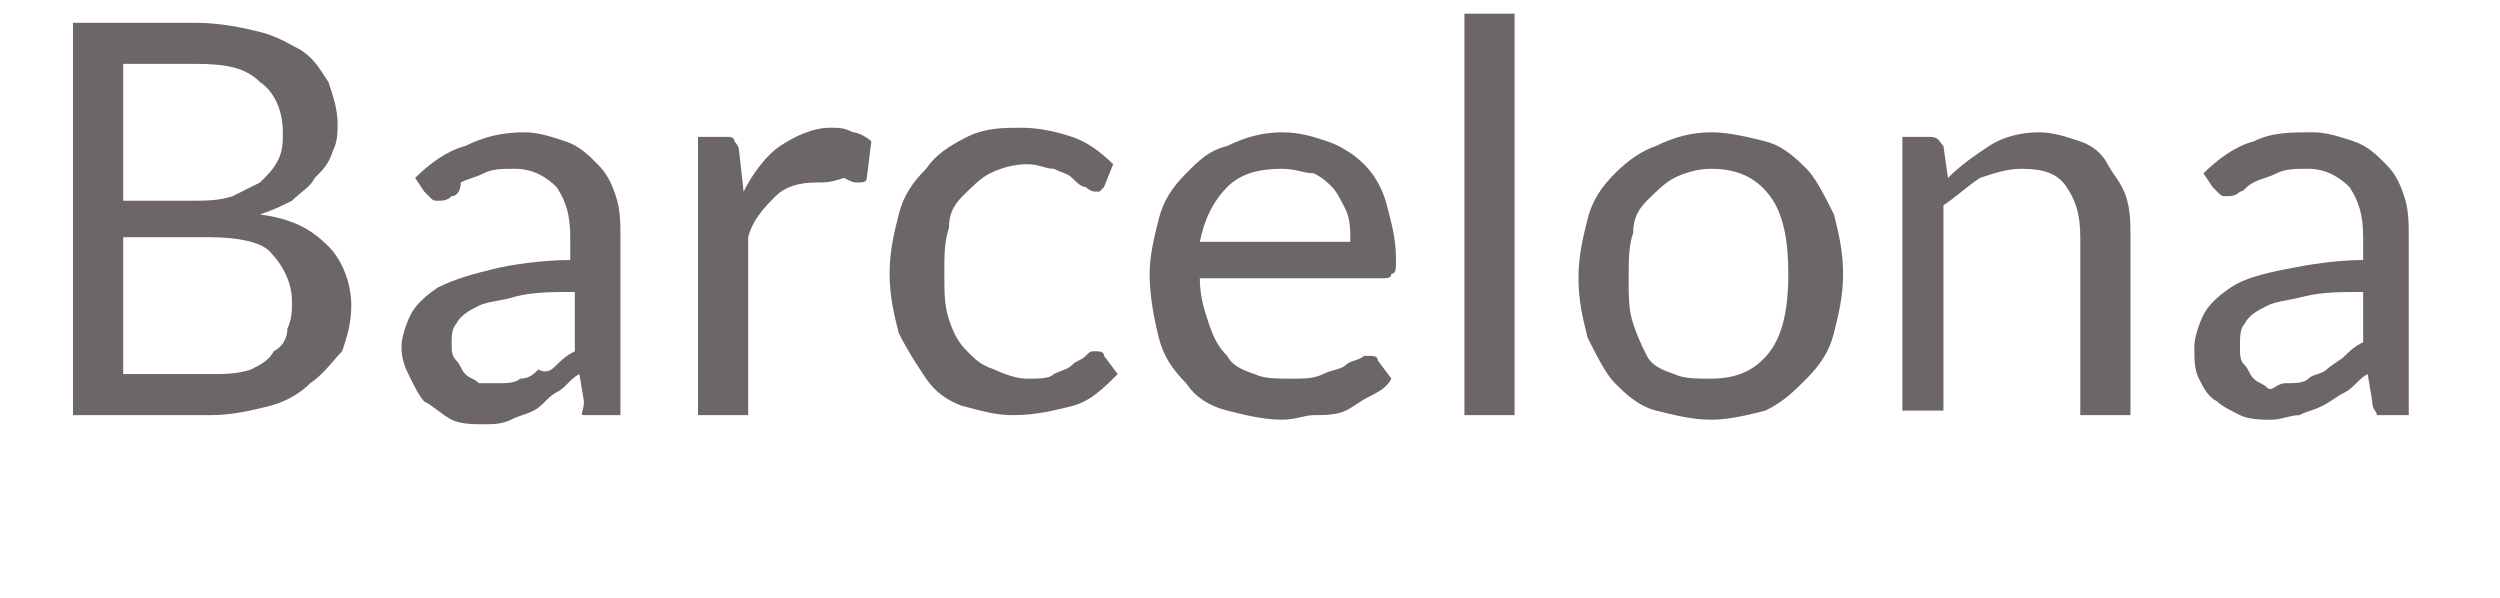
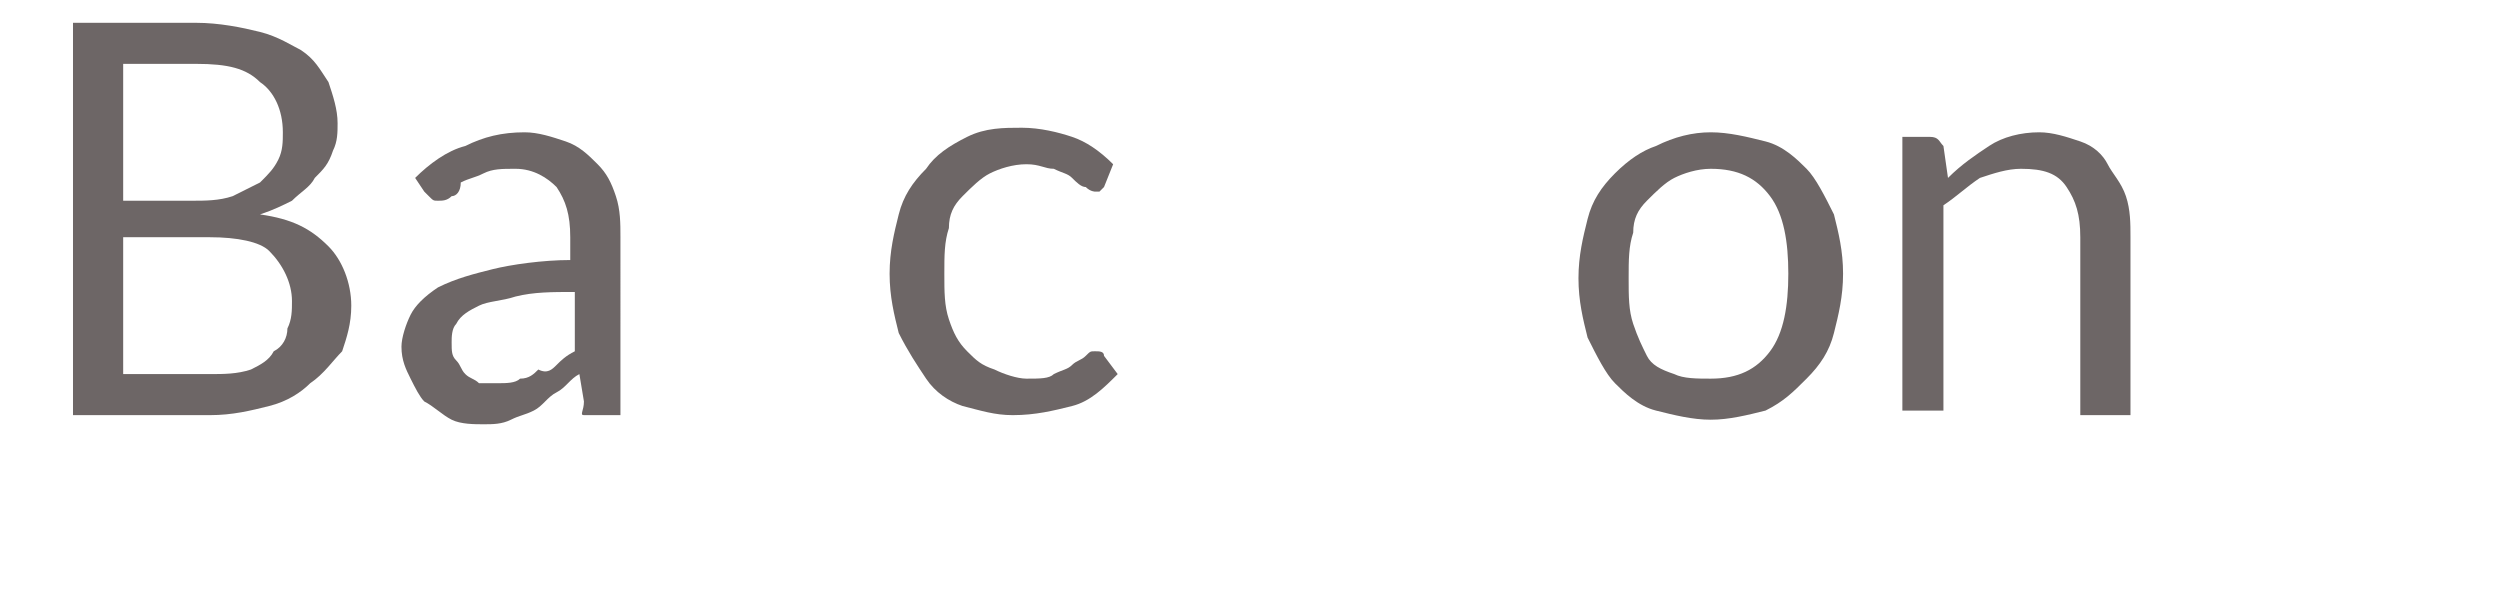
<svg xmlns="http://www.w3.org/2000/svg" version="1.1" id="Capa_1" x="0px" y="0px" viewBox="0 0 54.8 13.1" style="enable-background:new 0 0 54.8 13.1;" xml:space="preserve">
  <style type="text/css">
	.st0{fill:#6D6666;}
</style>
  <title>company-disc</title>
  <g>
    <path class="st0" d="M1.6,9.1V0.5h2.7c0.5,0,1,0.1,1.4,0.2s0.7,0.3,0.9,0.4C6.9,1.3,7,1.5,7.2,1.8c0.1,0.3,0.2,0.6,0.2,0.9   c0,0.2,0,0.4-0.1,0.6C7.2,3.6,7.1,3.7,6.9,3.9C6.8,4.1,6.6,4.2,6.4,4.4C6.2,4.5,6,4.6,5.7,4.7C6.4,4.8,6.8,5,7.2,5.4   c0.3,0.3,0.5,0.8,0.5,1.3c0,0.4-0.1,0.7-0.2,1C7.3,7.9,7.1,8.2,6.8,8.4C6.6,8.6,6.3,8.8,5.9,8.9S5.1,9.1,4.6,9.1H1.6z M2.7,4.4h1.5   c0.3,0,0.6,0,0.9-0.1c0.2-0.1,0.4-0.2,0.6-0.3C5.9,3.8,6,3.7,6.1,3.5c0.1-0.2,0.1-0.4,0.1-0.6C6.2,2.4,6,2,5.7,1.8   C5.4,1.5,5,1.4,4.3,1.4H2.7V4.4z M2.7,5.2v3h1.9c0.3,0,0.6,0,0.9-0.1C5.7,8,5.9,7.9,6,7.7c0.2-0.1,0.3-0.3,0.3-0.5   c0.1-0.2,0.1-0.4,0.1-0.6c0-0.4-0.2-0.8-0.5-1.1C5.7,5.3,5.2,5.2,4.6,5.2H2.7z" />
    <path class="st0" d="M13.6,9.1h-0.5c-0.1,0-0.2,0-0.3,0S12.8,9,12.8,8.8l-0.1-0.6c-0.2,0.1-0.3,0.3-0.5,0.4S11.9,8.9,11.7,9   s-0.3,0.1-0.5,0.2s-0.4,0.1-0.6,0.1c-0.2,0-0.5,0-0.7-0.1S9.5,8.9,9.3,8.8C9.2,8.7,9.1,8.5,9,8.3C8.9,8.1,8.8,7.9,8.8,7.6   c0-0.2,0.1-0.5,0.2-0.7s0.3-0.4,0.6-0.6C10,6.1,10.4,6,10.8,5.9s1.1-0.2,1.7-0.2V5.2c0-0.5-0.1-0.8-0.3-1.1   c-0.2-0.2-0.5-0.4-0.9-0.4c-0.3,0-0.5,0-0.7,0.1c-0.2,0.1-0.3,0.1-0.5,0.2C10.1,4.2,10,4.3,9.9,4.3C9.8,4.4,9.7,4.4,9.6,4.4   c-0.1,0-0.1,0-0.2-0.1S9.4,4.3,9.3,4.2L9.1,3.9c0.3-0.3,0.7-0.6,1.1-0.7C10.6,3,11,2.9,11.5,2.9c0.3,0,0.6,0.1,0.9,0.2   c0.3,0.1,0.5,0.3,0.7,0.5c0.2,0.2,0.3,0.4,0.4,0.7c0.1,0.3,0.1,0.6,0.1,0.9V9.1z M10.9,8.4c0.2,0,0.4,0,0.5-0.1   c0.2,0,0.3-0.1,0.4-0.2C12,8.2,12.1,8.1,12.2,8c0.1-0.1,0.2-0.2,0.4-0.3V6.4c-0.5,0-0.9,0-1.3,0.1c-0.3,0.1-0.6,0.1-0.8,0.2   c-0.2,0.1-0.4,0.2-0.5,0.4C9.9,7.2,9.9,7.4,9.9,7.5c0,0.2,0,0.3,0.1,0.4c0.1,0.1,0.1,0.2,0.2,0.3c0.1,0.1,0.2,0.1,0.3,0.2   C10.6,8.4,10.7,8.4,10.9,8.4z" />
-     <path class="st0" d="M15.3,9.1V3h0.6c0.1,0,0.2,0,0.2,0.1c0,0,0.1,0.1,0.1,0.2l0.1,0.9c0.2-0.4,0.5-0.8,0.8-1   c0.3-0.2,0.7-0.4,1.1-0.4c0.2,0,0.3,0,0.5,0.1c0.1,0,0.3,0.1,0.4,0.2l-0.1,0.8c0,0.1-0.1,0.1-0.2,0.1c-0.1,0-0.1,0-0.3-0.1   C18.2,4,18.1,4,17.9,4c-0.4,0-0.7,0.1-0.9,0.3s-0.5,0.5-0.6,0.9v3.9H15.3z" />
    <path class="st0" d="M24.2,4.1c0,0-0.1,0.1-0.1,0.1c0,0-0.1,0-0.1,0s-0.1,0-0.2-0.1c-0.1,0-0.2-0.1-0.3-0.2   c-0.1-0.1-0.2-0.1-0.4-0.2c-0.2,0-0.3-0.1-0.6-0.1c-0.3,0-0.6,0.1-0.8,0.2c-0.2,0.1-0.4,0.3-0.6,0.5c-0.2,0.2-0.3,0.4-0.3,0.7   c-0.1,0.3-0.1,0.6-0.1,1c0,0.4,0,0.7,0.1,1s0.2,0.5,0.4,0.7s0.3,0.3,0.6,0.4c0.2,0.1,0.5,0.2,0.7,0.2c0.3,0,0.5,0,0.6-0.1   c0.2-0.1,0.3-0.1,0.4-0.2c0.1-0.1,0.2-0.1,0.3-0.2c0.1-0.1,0.1-0.1,0.2-0.1c0.1,0,0.2,0,0.2,0.1l0.3,0.4c-0.3,0.3-0.6,0.6-1,0.7   c-0.4,0.1-0.8,0.2-1.3,0.2c-0.4,0-0.7-0.1-1.1-0.2c-0.3-0.1-0.6-0.3-0.8-0.6c-0.2-0.3-0.4-0.6-0.6-1c-0.1-0.4-0.2-0.8-0.2-1.3   c0-0.5,0.1-0.9,0.2-1.3c0.1-0.4,0.3-0.7,0.6-1c0.2-0.3,0.5-0.5,0.9-0.7c0.4-0.2,0.8-0.2,1.2-0.2c0.4,0,0.8,0.1,1.1,0.2   c0.3,0.1,0.6,0.3,0.9,0.6L24.2,4.1z" />
-     <path class="st0" d="M28.1,2.9c0.4,0,0.7,0.1,1,0.2c0.3,0.1,0.6,0.3,0.8,0.5s0.4,0.5,0.5,0.9s0.2,0.7,0.2,1.2c0,0.2,0,0.3-0.1,0.3   c0,0.1-0.1,0.1-0.2,0.1h-4c0,0.4,0.1,0.7,0.2,1c0.1,0.3,0.2,0.5,0.4,0.7C27,8,27.2,8.1,27.5,8.2c0.2,0.1,0.5,0.1,0.8,0.1   c0.3,0,0.5,0,0.7-0.1c0.2-0.1,0.4-0.1,0.5-0.2c0.1-0.1,0.3-0.1,0.4-0.2C29.9,7.8,30,7.8,30,7.8c0.1,0,0.2,0,0.2,0.1l0.3,0.4   c-0.1,0.2-0.3,0.3-0.5,0.4S29.7,8.9,29.5,9S29,9.1,28.8,9.1c-0.2,0-0.4,0.1-0.7,0.1c-0.4,0-0.8-0.1-1.2-0.2   c-0.4-0.1-0.7-0.3-0.9-0.6c-0.3-0.3-0.5-0.6-0.6-1c-0.1-0.4-0.2-0.9-0.2-1.4c0-0.4,0.1-0.8,0.2-1.2c0.1-0.4,0.3-0.7,0.6-1   s0.5-0.5,0.9-0.6C27.3,3,27.7,2.9,28.1,2.9z M28.1,3.7c-0.5,0-0.9,0.1-1.2,0.4s-0.5,0.7-0.6,1.2h3.3c0-0.2,0-0.5-0.1-0.7   c-0.1-0.2-0.2-0.4-0.3-0.5C29.1,4,29,3.9,28.8,3.8C28.6,3.8,28.4,3.7,28.1,3.7z" />
-     <path class="st0" d="M33.2,0.3v8.8h-1.1V0.3H33.2z" />
    <path class="st0" d="M37.5,2.9c0.4,0,0.8,0.1,1.2,0.2c0.4,0.1,0.7,0.4,0.9,0.6s0.4,0.6,0.6,1c0.1,0.4,0.2,0.8,0.2,1.3   c0,0.5-0.1,0.9-0.2,1.3c-0.1,0.4-0.3,0.7-0.6,1S39.1,8.8,38.7,9c-0.4,0.1-0.8,0.2-1.2,0.2S36.7,9.1,36.3,9   c-0.4-0.1-0.7-0.4-0.9-0.6s-0.4-0.6-0.6-1c-0.1-0.4-0.2-0.8-0.2-1.3c0-0.5,0.1-0.9,0.2-1.3s0.3-0.7,0.6-1s0.6-0.5,0.9-0.6   C36.7,3,37.1,2.9,37.5,2.9z M37.5,8.3c0.6,0,1-0.2,1.3-0.6c0.3-0.4,0.4-1,0.4-1.7c0-0.7-0.1-1.3-0.4-1.7c-0.3-0.4-0.7-0.6-1.3-0.6   c-0.3,0-0.6,0.1-0.8,0.2c-0.2,0.1-0.4,0.3-0.6,0.5c-0.2,0.2-0.3,0.4-0.3,0.7c-0.1,0.3-0.1,0.6-0.1,1c0,0.4,0,0.7,0.1,1   c0.1,0.3,0.2,0.5,0.3,0.7c0.1,0.2,0.3,0.3,0.6,0.4C36.9,8.3,37.2,8.3,37.5,8.3z" />
    <path class="st0" d="M41.7,9.1V3h0.6c0.2,0,0.2,0.1,0.3,0.2l0.1,0.7c0.3-0.3,0.6-0.5,0.9-0.7c0.3-0.2,0.7-0.3,1.1-0.3   c0.3,0,0.6,0.1,0.9,0.2c0.3,0.1,0.5,0.3,0.6,0.5s0.3,0.4,0.4,0.7s0.1,0.6,0.1,0.9v3.9h-1.1V5.2c0-0.5-0.1-0.8-0.3-1.1   s-0.5-0.4-1-0.4c-0.3,0-0.6,0.1-0.9,0.2c-0.3,0.2-0.5,0.4-0.8,0.6v4.5H41.7z" />
-     <path class="st0" d="M52.9,9.1h-0.5c-0.1,0-0.2,0-0.3,0C52.1,9,52,9,52,8.8l-0.1-0.6c-0.2,0.1-0.3,0.3-0.5,0.4   c-0.2,0.1-0.3,0.2-0.5,0.3s-0.3,0.1-0.5,0.2c-0.2,0-0.4,0.1-0.6,0.1c-0.2,0-0.5,0-0.7-0.1s-0.4-0.2-0.5-0.3   c-0.2-0.1-0.3-0.3-0.4-0.5c-0.1-0.2-0.1-0.4-0.1-0.7c0-0.2,0.1-0.5,0.2-0.7s0.3-0.4,0.6-0.6c0.3-0.2,0.7-0.3,1.2-0.4   s1.1-0.2,1.7-0.2V5.2c0-0.5-0.1-0.8-0.3-1.1c-0.2-0.2-0.5-0.4-0.9-0.4c-0.3,0-0.5,0-0.7,0.1c-0.2,0.1-0.3,0.1-0.5,0.2   s-0.2,0.2-0.3,0.2c-0.1,0.1-0.2,0.1-0.3,0.1c-0.1,0-0.1,0-0.2-0.1s-0.1-0.1-0.1-0.1l-0.2-0.3c0.3-0.3,0.7-0.6,1.1-0.7   c0.4-0.2,0.8-0.2,1.3-0.2c0.3,0,0.6,0.1,0.9,0.2c0.3,0.1,0.5,0.3,0.7,0.5c0.2,0.2,0.3,0.4,0.4,0.7c0.1,0.3,0.1,0.6,0.1,0.9V9.1z    M50.1,8.4c0.2,0,0.4,0,0.5-0.1s0.3-0.1,0.4-0.2c0.1-0.1,0.3-0.2,0.4-0.3c0.1-0.1,0.2-0.2,0.4-0.3V6.4c-0.5,0-0.9,0-1.3,0.1   s-0.6,0.1-0.8,0.2c-0.2,0.1-0.4,0.2-0.5,0.4c-0.1,0.1-0.1,0.3-0.1,0.5c0,0.2,0,0.3,0.1,0.4c0.1,0.1,0.1,0.2,0.2,0.3   s0.2,0.1,0.3,0.2S49.9,8.4,50.1,8.4z" />
  </g>
</svg>